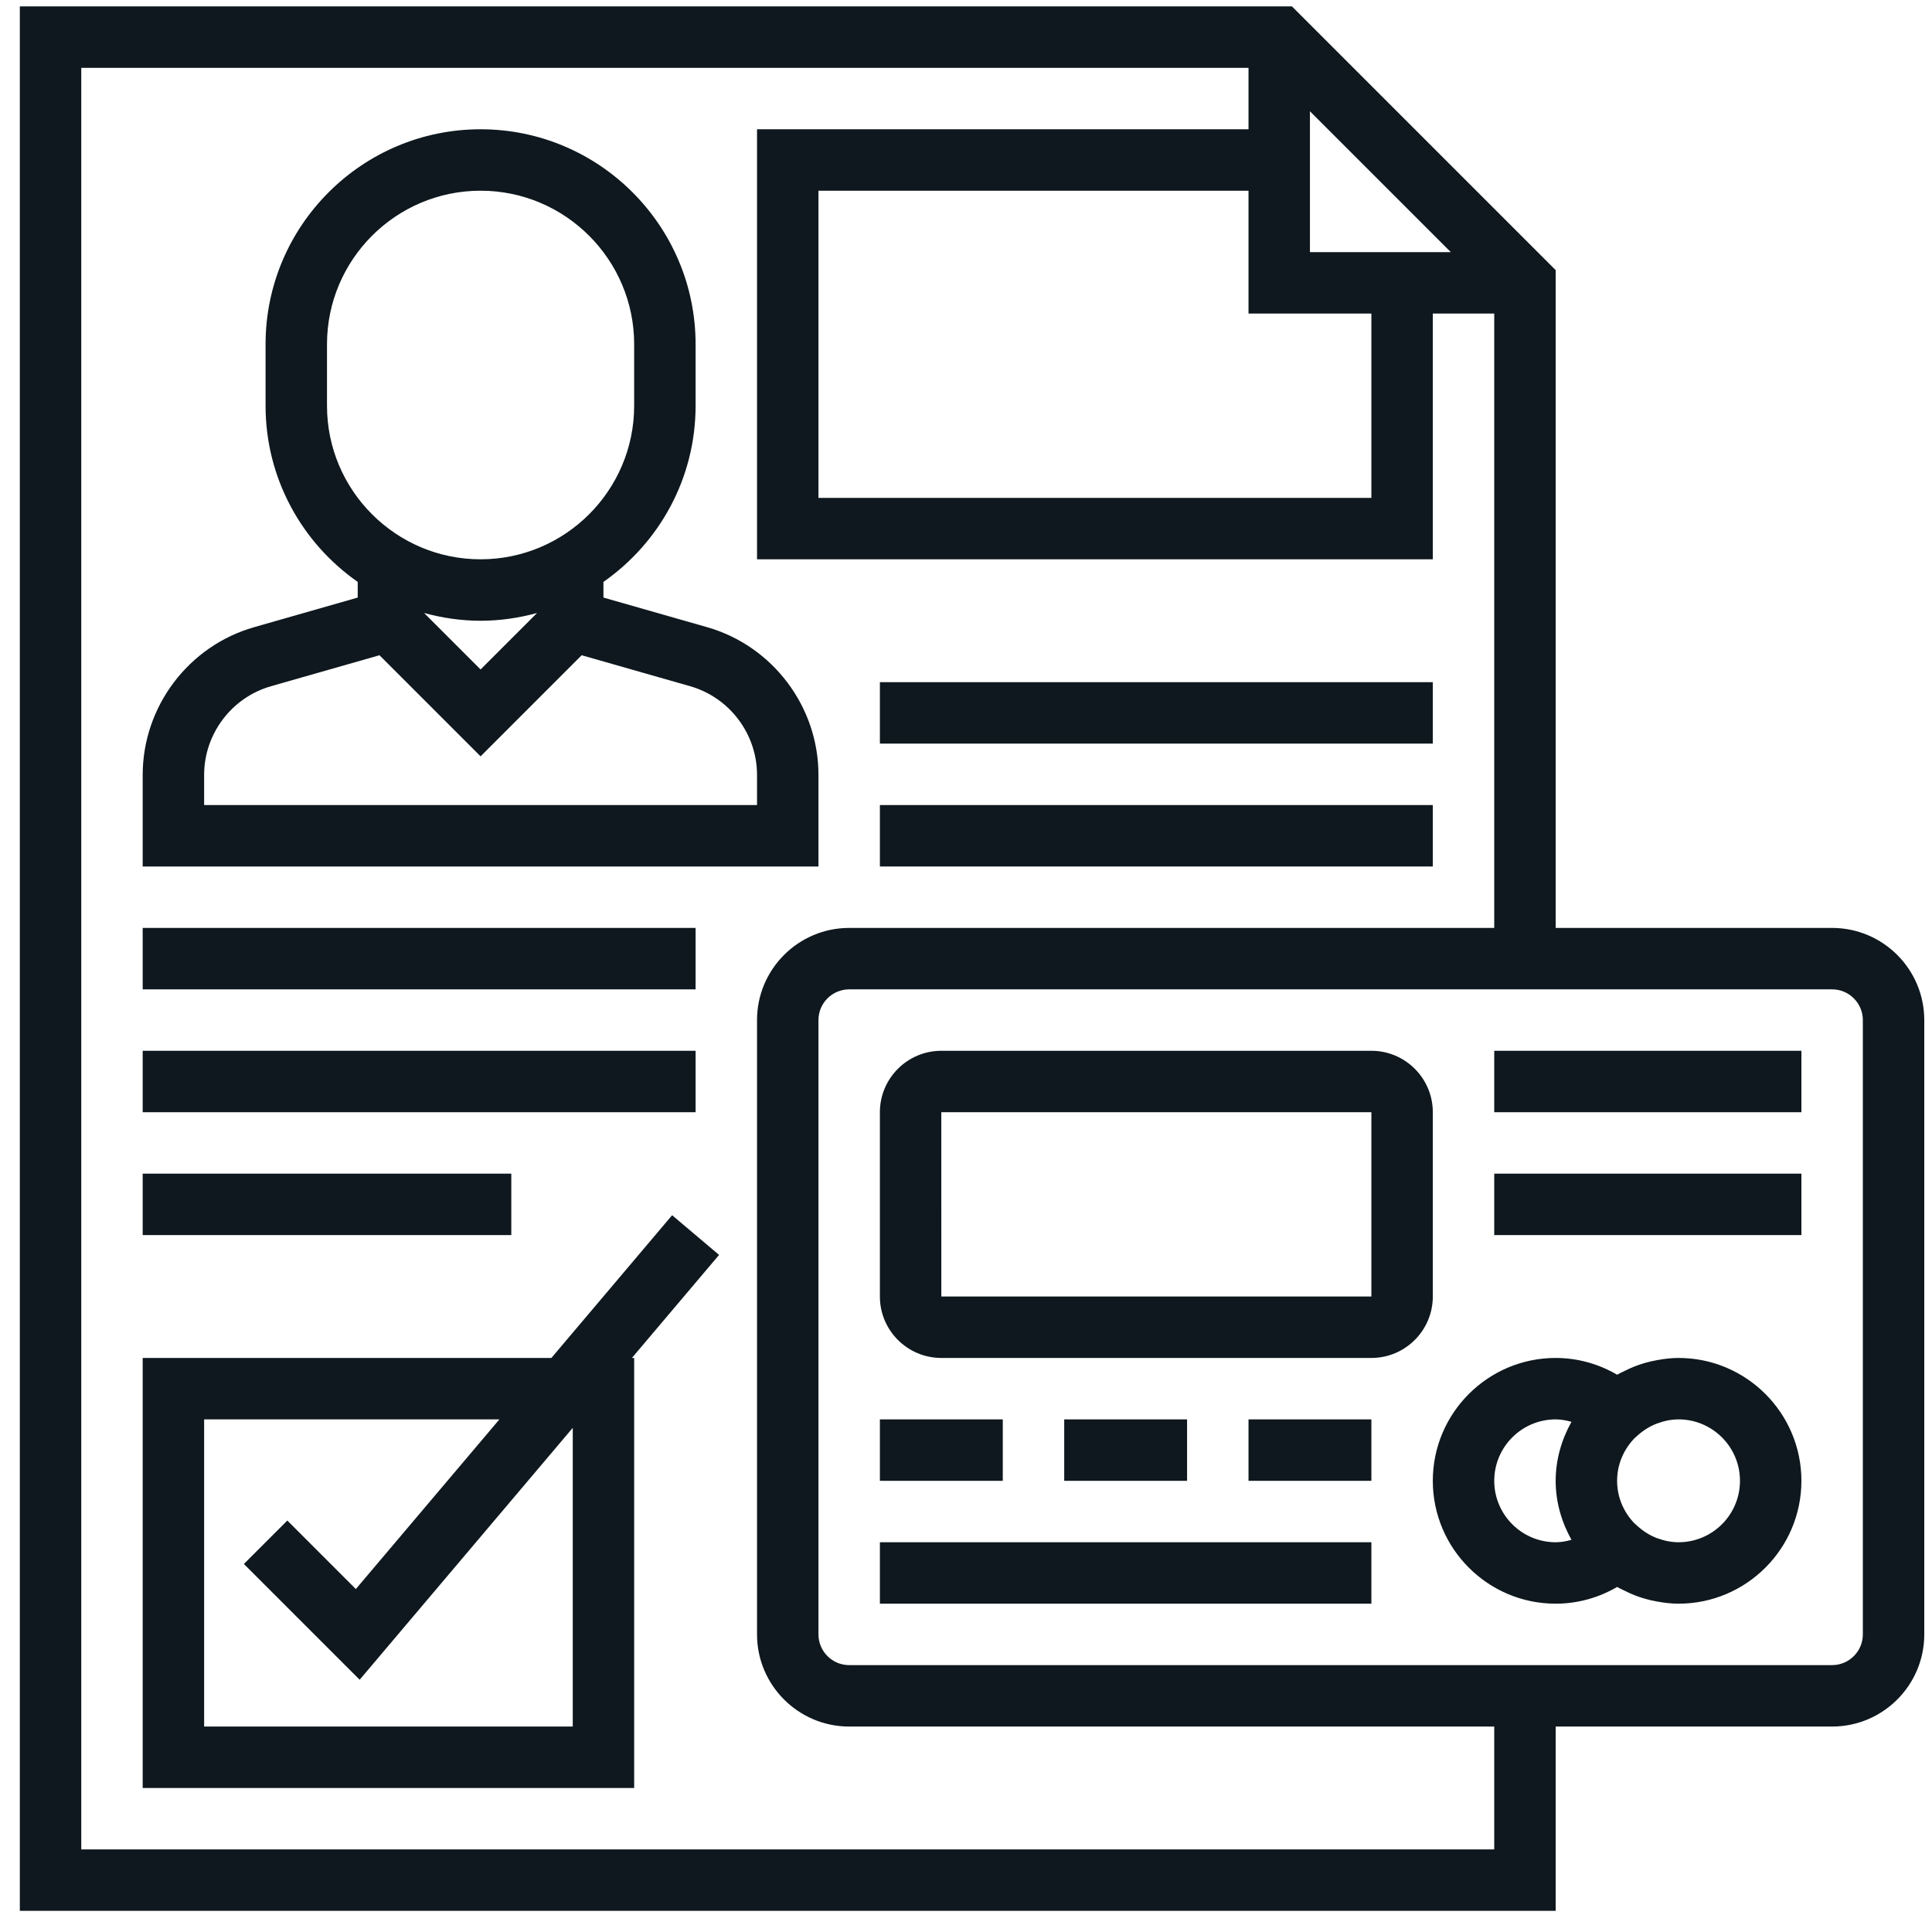
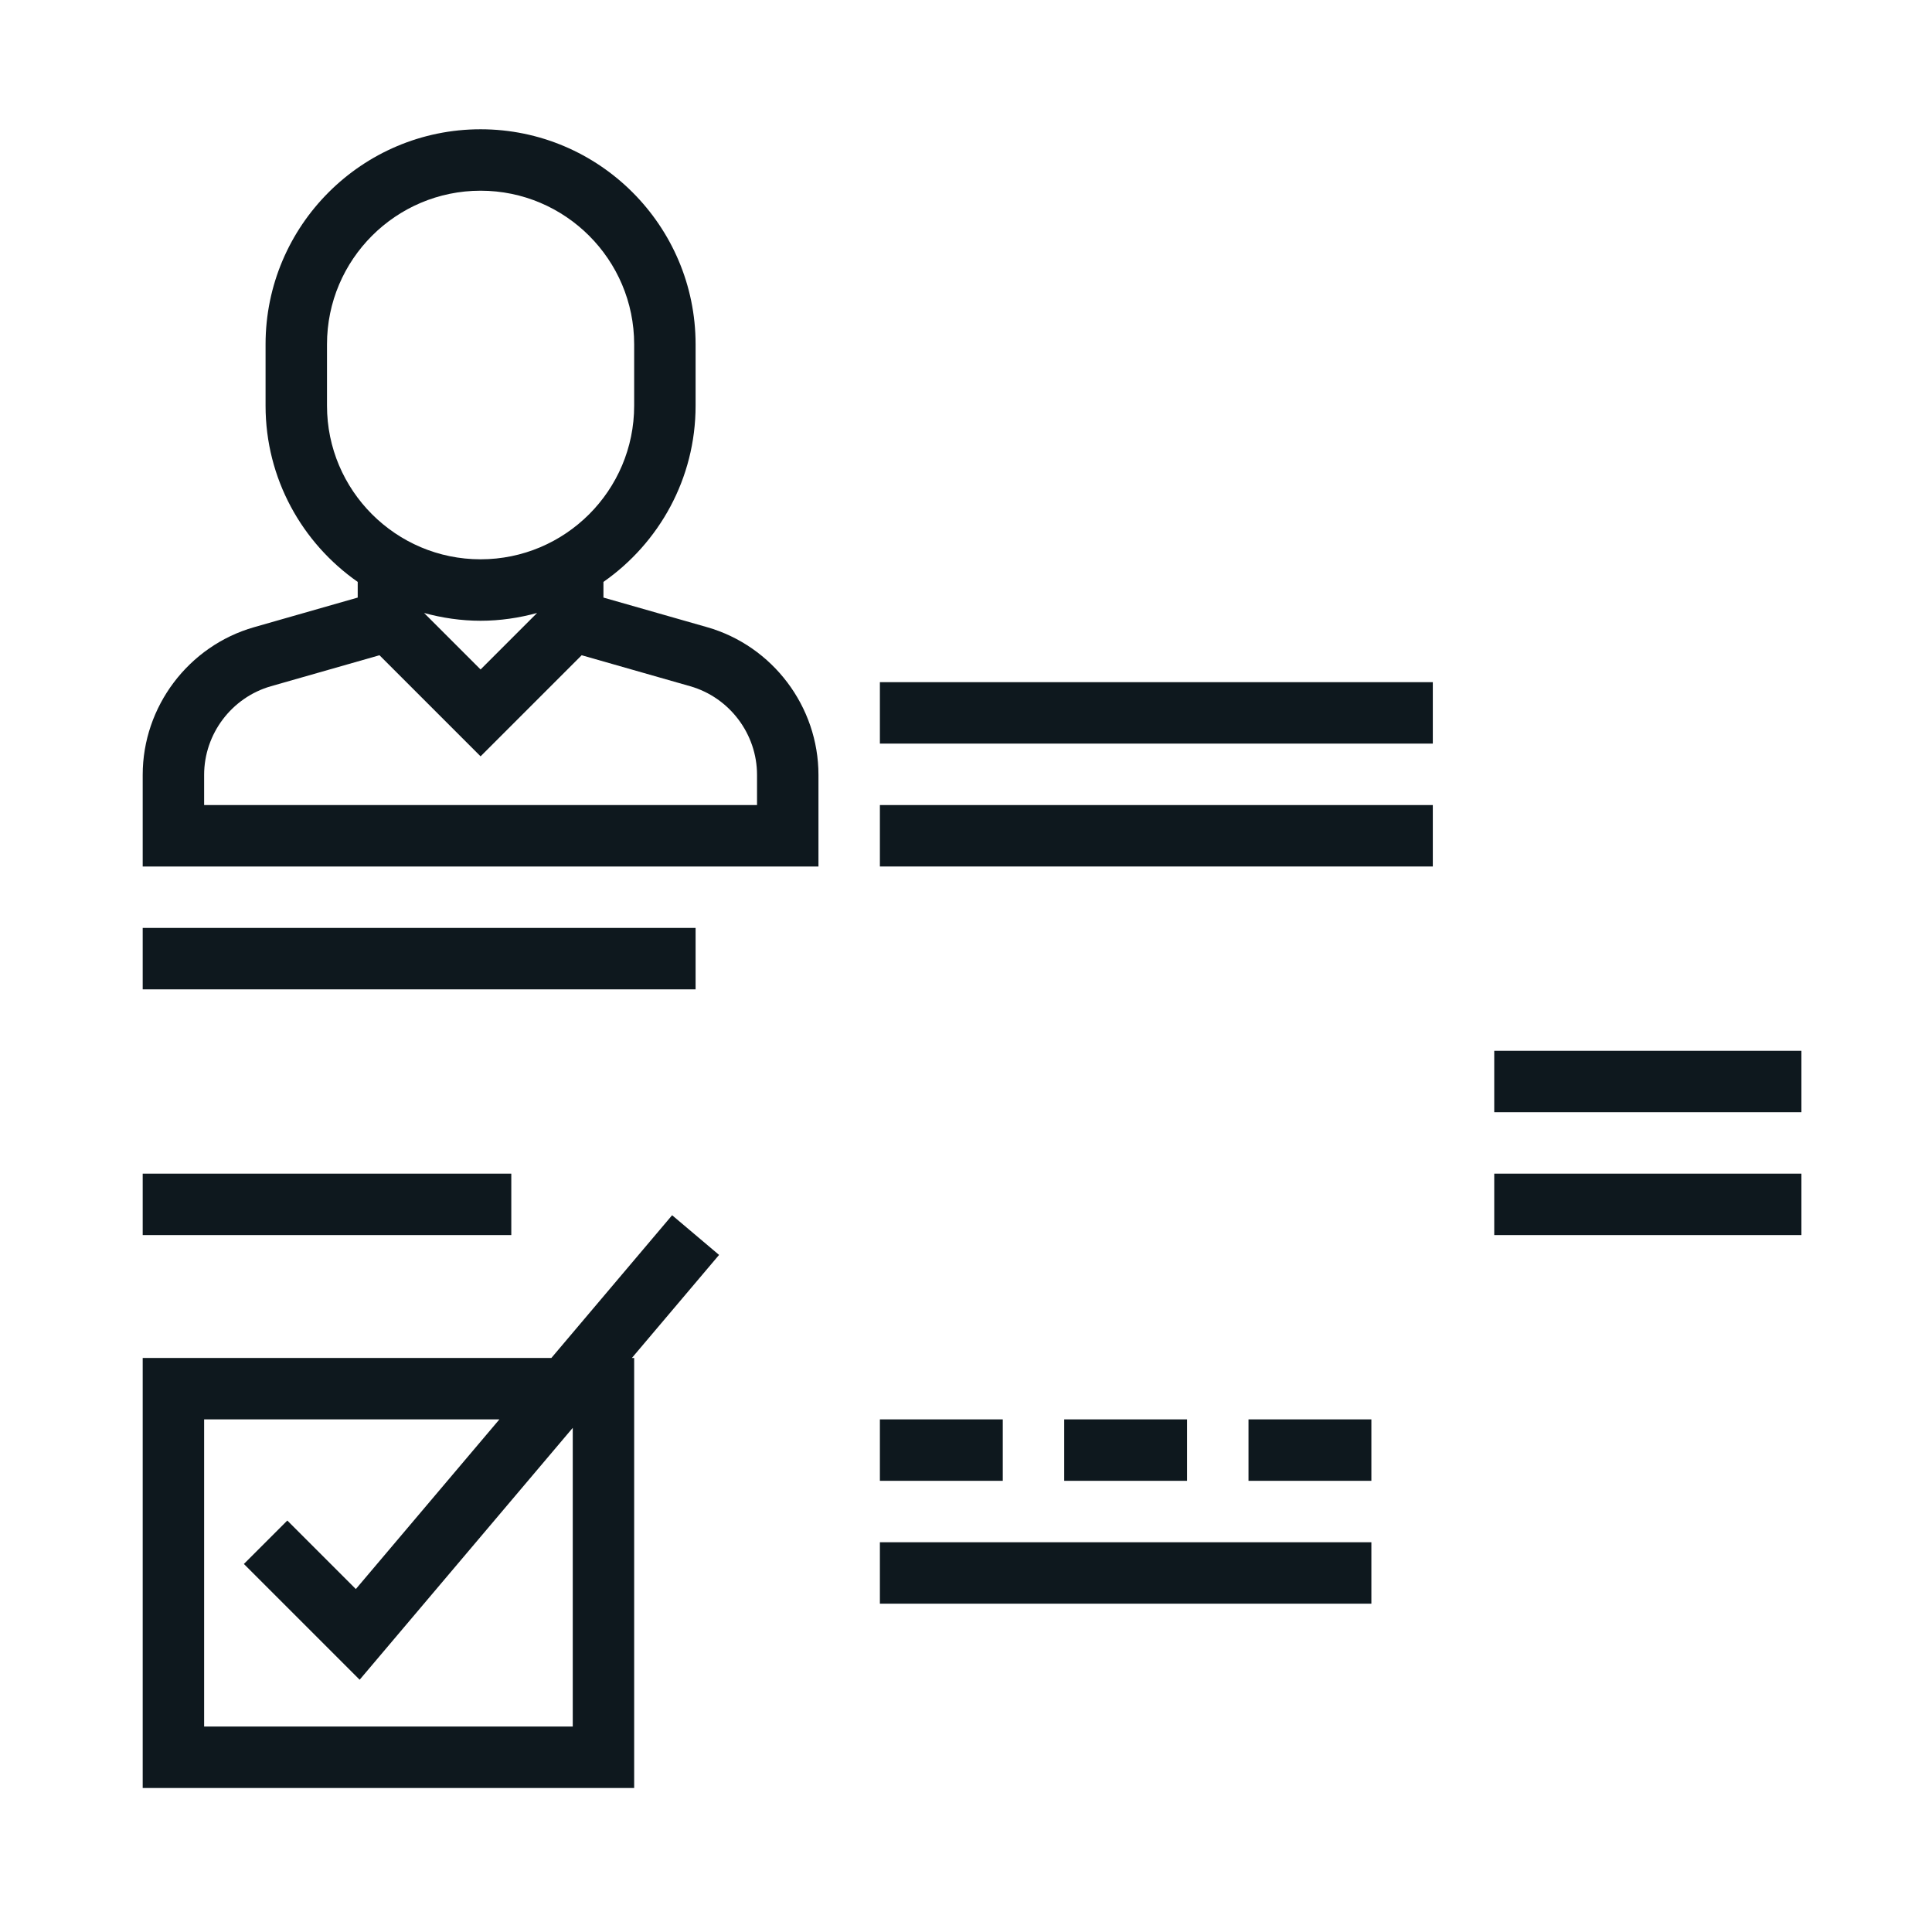
<svg xmlns="http://www.w3.org/2000/svg" width="79" height="79" viewBox="0 0 79 79" fill="none">
-   <path fill-rule="evenodd" clip-rule="evenodd" d="M74.916 37.943H63.612V11.046L52.828 0.262H0.811V78.135H63.612V70.599H74.916C76.993 70.599 78.684 68.908 78.684 66.831V41.711C78.684 39.633 76.993 37.943 74.916 37.943ZM56.076 12.822V20.358H33.467V7.798H51.052V12.822H56.076ZM53.564 4.55V10.31H59.324L53.564 4.55ZM61.1 75.623H3.323V2.774H51.052V5.286H30.955V22.87H58.588V12.822H61.1V37.943H34.723C32.646 37.943 30.955 39.633 30.955 41.711V66.831C30.955 68.908 32.646 70.599 34.723 70.599H61.1V75.623ZM74.916 68.087C75.609 68.087 76.172 67.523 76.172 66.831V41.711C76.172 41.019 75.609 40.455 74.916 40.455H34.723C34.03 40.455 33.467 41.019 33.467 41.711V66.831C33.467 67.523 34.03 68.087 34.723 68.087H74.916Z" fill="#0E181E" />
-   <path fill-rule="evenodd" clip-rule="evenodd" d="M56.076 42.967C57.461 42.967 58.588 44.093 58.588 45.479V53.015C58.588 54.4 57.461 55.527 56.076 55.527H38.491C37.106 55.527 35.979 54.4 35.979 53.015V45.479C35.979 44.093 37.106 42.967 38.491 42.967H56.076ZM38.491 53.015H56.076V45.478H38.49L38.491 53.015Z" fill="#0E181E" />
  <path d="M61.1 42.967H73.66V45.479H61.1V42.967Z" fill="#0E181E" />
  <path d="M61.1 47.991H73.66V50.503H61.1V47.991Z" fill="#0E181E" />
  <path d="M35.979 58.039H41.004V60.551H35.979V58.039Z" fill="#0E181E" />
  <path d="M43.516 58.039H48.54V60.551H43.516V58.039Z" fill="#0E181E" />
-   <path d="M51.052 58.039H56.076V60.551H51.052V58.039Z" fill="#0E181E" />
+   <path d="M51.052 58.039H56.076V60.551H51.052Z" fill="#0E181E" />
  <path d="M35.979 63.063H56.076V65.575H35.979V63.063Z" fill="#0E181E" />
-   <path fill-rule="evenodd" clip-rule="evenodd" d="M68.636 55.527C68.34 55.527 68.049 55.563 67.759 55.616C67.67 55.633 67.584 55.649 67.496 55.67C67.271 55.724 67.049 55.792 66.834 55.876C66.7 55.928 66.573 55.989 66.445 56.052C66.413 56.068 66.38 56.084 66.347 56.099L66.347 56.099L66.347 56.099C66.272 56.135 66.196 56.171 66.124 56.213C65.363 55.766 64.498 55.527 63.612 55.527C60.841 55.527 58.588 57.78 58.588 60.551C58.588 63.322 60.841 65.575 63.612 65.575C64.498 65.575 65.363 65.337 66.124 64.891C66.2 64.934 66.278 64.972 66.357 65.009C66.386 65.023 66.416 65.037 66.445 65.051C66.573 65.114 66.7 65.176 66.834 65.228C67.049 65.311 67.271 65.38 67.496 65.433C67.584 65.453 67.671 65.471 67.759 65.487C68.049 65.539 68.34 65.575 68.636 65.575C71.407 65.575 73.66 63.322 73.66 60.551C73.66 57.78 71.407 55.527 68.636 55.527ZM61.1 60.551C61.1 59.166 62.227 58.039 63.612 58.039C63.831 58.039 64.047 58.08 64.258 58.139C63.858 58.857 63.612 59.672 63.612 60.551C63.612 61.431 63.858 62.246 64.258 62.964C64.047 63.023 63.831 63.063 63.612 63.063C62.227 63.063 61.1 61.937 61.1 60.551ZM68.169 63.015C68.321 63.044 68.477 63.063 68.636 63.063C70.022 63.063 71.148 61.937 71.148 60.551C71.148 59.166 70.022 58.039 68.636 58.039C68.477 58.039 68.321 58.058 68.168 58.087C68.043 58.112 67.922 58.15 67.801 58.194C67.791 58.197 67.782 58.2 67.773 58.202C67.762 58.205 67.752 58.208 67.741 58.213C67.459 58.323 67.197 58.485 66.963 58.695L66.823 58.822C66.393 59.273 66.124 59.879 66.124 60.551C66.124 61.221 66.391 61.826 66.819 62.276L66.965 62.408C67.198 62.617 67.462 62.781 67.742 62.891C67.753 62.895 67.764 62.898 67.776 62.902C67.784 62.904 67.792 62.906 67.799 62.909C67.92 62.953 68.043 62.99 68.169 63.015Z" fill="#0E181E" />
  <path fill-rule="evenodd" clip-rule="evenodd" d="M22.546 55.527L27.483 49.691L29.403 51.314L25.838 55.527H25.931V73.111H5.835V55.527H22.546ZM8.347 70.599H23.419H23.42V58.385L14.706 68.685L9.972 63.951L11.748 62.175L14.55 64.977L20.421 58.039H8.347V70.599Z" fill="#0E181E" />
  <path fill-rule="evenodd" clip-rule="evenodd" d="M28.912 25.645C31.594 26.411 33.467 28.894 33.467 31.684V35.431H5.835V31.684C5.835 28.894 7.708 26.411 10.39 25.646L14.627 24.435V23.794C12.352 22.205 10.859 19.57 10.859 16.59V14.078C10.859 9.23 14.804 5.286 19.651 5.286C24.498 5.286 28.443 9.23 28.443 14.078V16.59C28.443 19.57 26.95 22.204 24.675 23.794V24.435L28.912 25.645ZM13.371 14.078V16.59C13.371 20.053 16.188 22.87 19.651 22.87C23.114 22.87 25.931 20.053 25.931 16.59V14.078C25.931 10.616 23.114 7.798 19.651 7.798C16.188 7.798 13.371 10.616 13.371 14.078ZM21.961 25.065L19.651 27.375L17.341 25.065C18.078 25.266 18.851 25.383 19.651 25.383C20.451 25.383 21.223 25.266 21.961 25.065ZM8.347 32.919H30.955V31.684C30.955 30.011 29.831 28.521 28.222 28.06L23.785 26.793L19.651 30.927L15.517 26.793L11.08 28.06C9.471 28.52 8.347 30.01 8.347 31.684V32.919Z" fill="#0E181E" />
  <path d="M5.835 37.943H28.443V40.455H5.835V37.943Z" fill="#0E181E" />
-   <path d="M5.835 42.967H28.443V45.479H5.835V42.967Z" fill="#0E181E" />
  <path d="M5.835 47.991H20.907V50.503H5.835V47.991Z" fill="#0E181E" />
  <path d="M35.979 32.919H58.588V35.431H35.979V32.919Z" fill="#0E181E" />
  <path d="M35.979 27.894H58.588V30.406H35.979V27.894Z" fill="#0E181E" />
</svg>